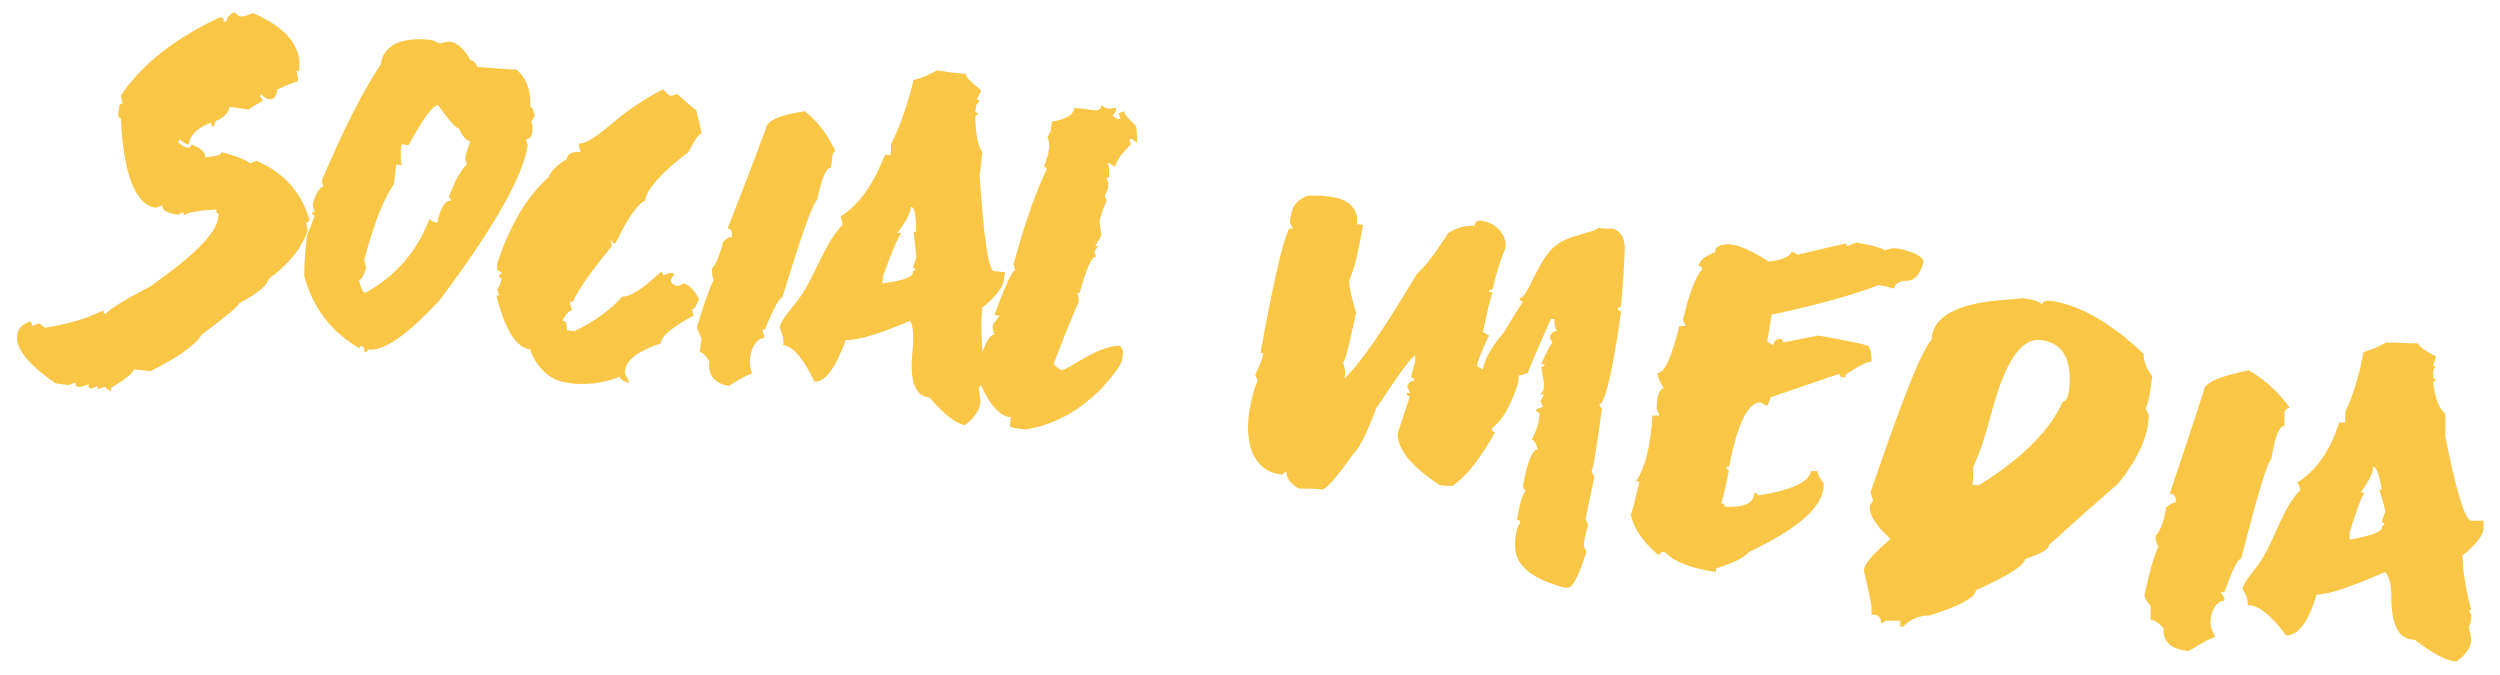
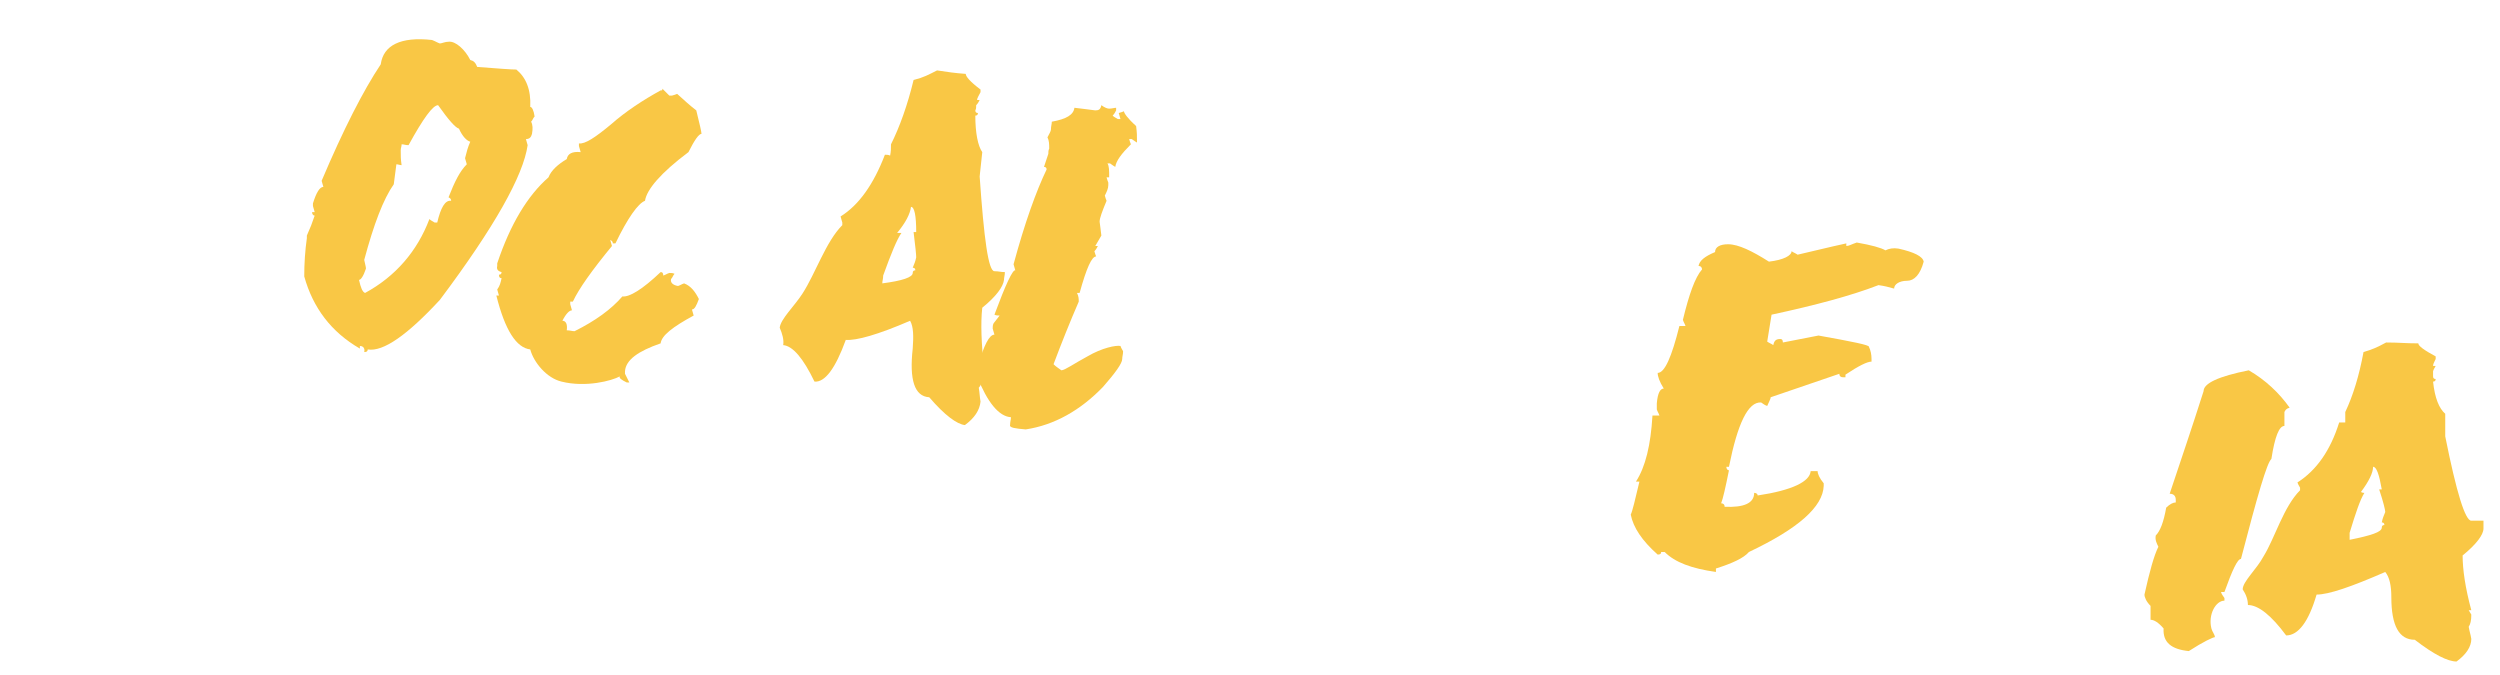
<svg xmlns="http://www.w3.org/2000/svg" version="1.1" id="Capa_1" x="0px" y="0px" width="287.6px" height="77.7px" viewBox="0 0 287.6 77.7" style="enable-background:new 0 0 287.6 77.7;" xml:space="preserve">
  <style type="text/css">
	.st0{fill:#F9C745;}
</style>
  <g>
    <g>
-       <path class="st0" d="M29.1,1.5c3.9,1.7,5.7,3.9,5.3,6.7c-0.1,0-0.2,0-0.3-0.1c0.1,0.4,0.1,0.5,0.2,0.9c0,0.2,0,0.2-0.1,0.4    c-0.3,0-1,0.3-2.3,0.9c-0.1,0.8-0.4,1.2-0.9,1.1c-0.1,0-0.2,0-0.4-0.1c-0.3-0.2-0.4-0.3-0.6-0.5c0,0.2,0,0.2-0.1,0.4    c0.2,0,0.3,0.2,0.3,0.4c-0.7,0.4-1,0.6-1.6,1c-0.9-0.1-1.3-0.2-2.2-0.3c-0.1,0.6-0.5,1.1-1.3,1.5c-0.2,0-0.4,0.2-0.5,0.8    c-0.2,0-0.3-0.2-0.3-0.5c-1.6,0.6-2.4,1.4-2.6,2.5c-0.1,0-0.2,0-0.4-0.1c-0.3-0.2-0.4-0.3-0.7-0.5c0,0.2,0,0.2-0.1,0.4    c0.3,0.2,0.4,0.3,0.7,0.5c0.1,0,0.2,0,0.4,0.1c0.2,0,0.4-0.1,0.4-0.4c1.2,0.5,1.7,1,1.6,1.5c1.3-0.1,1.9-0.3,1.9-0.6    c2.2,0.6,3.2,1.1,3.2,1.3c0.3-0.1,0.5-0.2,0.8-0.3c2.6,1.1,4.5,2.9,5.6,5.4c0.2,0.5,0.3,0.8,0.5,1.3c0,0.3-0.2,0.4-0.4,0.4    c0.1,0.3,0.1,0.5,0.2,0.9c-0.7,2.1-2.2,3.9-4.5,5.6c-0.1,0.7-1.2,1.6-3.4,2.8c0,0.3-1.5,1.5-4.3,3.6c-0.7,1.2-2.7,2.6-5.9,4.2    c-0.7-0.1-1.1-0.1-1.9-0.2c-0.1,0.4-0.9,1.1-2.6,2.1c0,0.2,0,0.3-0.1,0.4c-0.3-0.2-0.4-0.3-0.7-0.5c-0.3,0.1-0.5,0.2-0.8,0.3    c0-0.2,0-0.3,0.1-0.4c-0.3,0.1-0.5,0.2-0.8,0.3c-0.2,0-0.4-0.2-0.3-0.5c-0.3,0.1-0.5,0.2-0.8,0.3c-0.2,0-0.2,0-0.4,0    c-0.2,0-0.4-0.2-0.3-0.5c-0.3,0.1-0.5,0.2-0.8,0.3c-0.6-0.1-0.9-0.1-1.5-0.2c-3.2-2.2-4.7-4.1-4.4-5.6c0-0.2,0-0.3,0.1-0.4    c0.1-0.4,0.5-0.8,1.3-1.1c0.2,0,0.3,0.2,0.3,0.5c0.3-0.1,0.5-0.2,0.8-0.3c0.3,0.2,0.4,0.3,0.7,0.5c2.5-0.4,4.7-1,6.7-2    c0,0.3,0.1,0.4,0.3,0.4c0.1-0.3,1.7-1.4,5-3.1c5-3.5,7.7-6.1,7.9-8c0-0.2,0-0.2,0.1-0.4c-0.2,0-0.4-0.2-0.3-0.5    c-2,0.1-3.2,0.3-3.8,0.7c0-0.2,0-0.2,0.1-0.4c-0.3,0.1-0.5,0.2-0.8,0.3c-1.2-0.2-1.8-0.5-1.7-1.1c-0.3,0.1-0.5,0.2-0.8,0.3    c-2.3-0.3-3.7-3.8-4-10.3c-0.2,0-0.3-0.2-0.3-0.5c0-0.3,0.1-0.5,0.1-0.8c0-0.3,0.2-0.4,0.4-0.4c-0.1-0.4-0.1-0.5-0.2-0.9    c2.4-3.6,6.2-6.6,11.4-9c0.1,0,0.2,0,0.4,0.1c0,0.3,0,0.4,0.3,0.4c0.1-0.5,0.4-0.8,0.9-1.1c0.3,0.2,0.4,0.3,0.7,0.5    C28.1,1.9,28.4,1.8,29.1,1.5z" />
      <path class="st0" d="M50.6,5c0.2,0,0.6-0.2,1-0.2c0.8-0.1,1.9,0.9,2.5,2.1c0.4,0.1,0.6,0.3,0.8,0.8C57.4,7.9,58.9,8,59.4,8    c1.1,0.9,1.7,2.3,1.6,4.3c0.2,0,0.4,0.4,0.5,1.1c-0.2,0.2-0.2,0.4-0.4,0.6c0.2,0.4,0.2,0.8,0.1,1.4c-0.1,0.4-0.3,0.6-0.7,0.6    c0.1,0.3,0.1,0.4,0.2,0.7c-0.5,3.5-3.8,9.4-10.1,17.8c-3.7,4-6.5,6-8.3,5.7c0,0.2-0.1,0.3-0.4,0.3c0.1-0.4-0.1-0.7-0.5-0.7    c0,0.1,0,0.2,0,0.3c-3.3-1.9-5.4-4.7-6.4-8.3c0-1.5,0.1-3,0.3-4.4c0-0.1,0-0.2,0-0.3c0.4-0.9,0.6-1.4,0.9-2.3    c-0.2,0-0.3-0.2-0.3-0.4c0.1,0,0.2,0,0.3,0c-0.1-0.3-0.1-0.4-0.2-0.7c0-0.1,0-0.2,0-0.3c0.4-1.3,0.8-1.9,1.2-1.9    c-0.1-0.3-0.1-0.4-0.2-0.7c2.5-5.9,4.8-10.4,6.8-13.4c0.3-2.2,2.3-3.2,5.9-2.8C50.2,4.8,50.3,4.9,50.6,5z M46.2,16.6    c0,0.3-0.1,0.4-0.1,0.7c0,0.7,0,1,0.1,1.7c-0.2,0-0.4-0.1-0.6-0.1c-0.1,0.9-0.2,1.4-0.3,2.3c-1.2,1.7-2.3,4.6-3.4,8.7    c0.1,0.5,0.2,0.8,0.2,1c-0.3,0.9-0.6,1.3-0.8,1.3c0.2,0.9,0.4,1.4,0.7,1.5c3.5-1.9,6-4.8,7.4-8.5c0.2,0.2,0.3,0.2,0.6,0.4    c0.1,0,0.2,0,0.3,0c0.4-1.7,0.9-2.6,1.6-2.5c0-0.2-0.1-0.3-0.3-0.4c0.7-1.8,1.3-3,2.1-3.8c-0.1-0.3-0.1-0.4-0.2-0.7    c0.2-0.8,0.3-1.2,0.6-1.9c-0.4-0.1-0.9-0.6-1.3-1.5c-0.4-0.1-1.2-1-2.4-2.7c-0.6,0-1.7,1.5-3.4,4.6C46.6,16.7,46.5,16.6,46.2,16.6    z" />
      <path class="st0" d="M76.2,10.2c0.3,0.3,0.5,0.5,0.8,0.8c0.1,0,0.2,0,0.3,0c0.3-0.1,0.4-0.1,0.6-0.2c0.9,0.8,1.3,1.2,2.2,1.9    c0.4,1.6,0.6,2.5,0.6,2.7c-0.3,0-0.8,0.7-1.5,2.1c-3.2,2.4-4.8,4.3-5,5.6c-0.8,0.3-2,2-3.4,4.9c-0.1,0-0.2,0-0.3,0    c0-0.2-0.1-0.3-0.3-0.4c0.1,0.3,0.1,0.4,0.2,0.7c-2.3,2.8-3.8,4.9-4.5,6.4c-0.1,0-0.2,0-0.3,0c0,0.1,0,0.2,0,0.3    c0.1,0.3,0.1,0.4,0.2,0.7c-0.3,0-0.7,0.4-1.1,1.2c0.4,0,0.6,0.4,0.5,1.1c0.4,0,0.6,0.1,0.9,0.1c2.4-1.2,4.2-2.5,5.5-4    c0.8,0.1,2.3-0.8,4.4-2.8c0.2,0,0.3,0.1,0.3,0.4c0.3-0.1,0.4-0.2,0.7-0.3c0.2,0,0.4,0,0.6,0.1c-0.2,0.2-0.2,0.4-0.4,0.6    c-0.1,0.4,0.2,0.7,0.8,0.8c0.3-0.1,0.4-0.2,0.7-0.3c0.8,0.3,1.3,1,1.7,1.8c-0.3,0.8-0.5,1.2-0.8,1.2c0.1,0.3,0.1,0.4,0.2,0.7    c-2.4,1.3-3.7,2.3-3.8,3.2c-2.6,0.9-4,1.9-4.1,3.2c0,0.1,0,0.2,0,0.3c0.2,0.4,0.3,0.6,0.5,1c-0.1,0-0.2,0-0.3,0    c-0.6-0.3-0.9-0.5-0.8-0.7c-0.9,0.5-3.9,1.3-6.7,0.6c-1.7-0.4-3.2-2.2-3.6-3.7C59.4,40,58.1,38,57.1,34c0.1,0,0.2,0,0.3,0    c-0.1-0.3-0.1-0.4-0.2-0.7c0.3-0.4,0.4-0.8,0.5-1.3c-0.2,0-0.3-0.1-0.3-0.4c0.2,0,0.3-0.1,0.3-0.3c-0.4-0.1-0.6-0.3-0.5-0.7    c0-0.1,0-0.2,0-0.3c1.5-4.5,3.5-7.8,5.9-9.9c0.3-0.8,1.1-1.5,2.1-2.1c0.1-0.6,0.6-0.9,1.6-0.8c-0.1-0.3-0.1-0.4-0.2-0.7    c0-0.1,0-0.2,0-0.3c0.7,0.1,1.9-0.7,3.7-2.2c1.7-1.5,3.7-2.8,5.7-3.9C76.2,10.4,76.2,10.4,76.2,10.2z" />
-       <path class="st0" d="M95.8,17.7c-0.1,0.6-0.1,1-0.2,1.6c-0.5-0.1-1.1,1.2-1.6,3.7c-0.5,0.3-1.8,4.1-4,11.2c-0.3,0-1,1.2-2,3.7    c-0.1,0-0.2,0-0.3,0c0.1,0.3,0.1,0.4,0.2,0.7c0,0.1,0,0.2,0,0.3c-0.8-0.1-1.8,1.4-1.6,3.1c0,0.4,0.2,0.8,0.2,1    c-0.2,0-1.1,0.4-2.7,1.4c-1.6-0.3-2.4-1.3-2.2-2.8c-0.4-0.7-0.8-1.1-1.1-1.1c0.1-0.6,0.1-1,0.2-1.6c-0.3-0.6-0.5-1-0.5-1.4    c0.8-2.6,1.4-4.3,1.9-5.3c-0.2-0.4-0.2-0.9-0.2-1.3c0.4-0.4,0.9-1.5,1.3-3.1c0.4-0.4,0.7-0.6,1-0.5c0-0.1,0-0.2,0-0.3    c0-0.4-0.1-0.7-0.5-0.7c1.8-4.6,2.7-6.9,4.4-11.5c0.1-0.9,1.6-1.6,4.5-2c1.5,1.2,2.7,2.8,3.5,4.6C96,17.3,96,17.4,95.8,17.7z" />
      <path class="st0" d="M107.8,8.1c1.3,0.2,2,0.3,3.3,0.4c0,0.3,0.5,0.9,1.7,1.8c0,0.1,0,0.2,0,0.3c-0.2,0.4-0.4,0.7-0.4,0.9    c0.1,0,0.2,0,0.3,0c-0.1,0.2-0.2,0.4-0.4,0.6c0,0.3,0,0.4-0.1,0.6c0,0.2,0.1,0.3,0.3,0.3c0,0.2-0.1,0.3-0.3,0.3    c0,2,0.3,3.5,0.8,4.2c-0.1,1.1-0.2,1.7-0.3,2.8c0.5,7.2,1,10.9,1.7,10.9c0.5,0,0.7,0.1,1.2,0.1c0,0.4-0.1,0.6-0.1,0.9    c-0.1,0.8-0.9,1.9-2.5,3.2c-0.2,1.8-0.1,4.1,0.2,7c-0.1,0-0.2,0-0.3,0c0.1,0.3,0.1,0.4,0.2,0.7c-0.1,0.7-0.2,1.2-0.5,1.5    c0.1,0.6,0.1,1,0.2,1.6c-0.1,1-0.7,1.9-1.8,2.7c-0.9-0.1-2.3-1.1-4.1-3.2c-1.7-0.1-2.3-2-1.9-5.6c0.1-1.4,0.1-2.5-0.3-3.2    c-3.7,1.6-6.2,2.3-7.4,2.2c-1.2,3.3-2.4,4.9-3.6,4.8c-1.3-2.7-2.5-4.1-3.6-4.2c0.1-0.6-0.1-1.3-0.4-2c0.1-1,1.7-2.5,2.6-3.9    c1.5-2.3,2.7-6,4.6-7.9c0-0.1,0-0.2,0-0.3c-0.1-0.3-0.1-0.4-0.2-0.7c2.1-1.3,3.8-3.7,5.1-7.1c0.2,0,0.4,0,0.6,0.1    c0.1-0.5,0.1-0.8,0.1-1.3c1-2,1.9-4.5,2.6-7.4C106.3,8.9,106.8,8.6,107.8,8.1z M103.7,26.8c-0.5,0.7-1.2,2.4-2.1,4.9    c0,0.4-0.1,0.6-0.1,0.9c2.3-0.3,3.5-0.7,3.5-1.2c0-0.2,0.1-0.3,0.3-0.3c0-0.2-0.1-0.3-0.3-0.3c0.2-0.5,0.3-0.7,0.4-1.2    c0-0.3-0.1-1.3-0.3-2.9c0.1,0,0.2,0,0.3,0c0-1.9-0.2-2.9-0.6-2.9c-0.1,0.8-0.6,1.8-1.6,3C103.6,26.8,103.6,26.8,103.7,26.8z" />
      <path class="st0" d="M128.4,12.4c0,0.1,0,0.2,0,0.3c-0.1,0.2-0.2,0.4-0.4,0.6c0.2,0.2,0.3,0.2,0.6,0.4c0.1,0,0.2,0,0.3,0    c-0.1-0.3-0.1-0.4-0.2-0.7c0.3-0.1,0.4-0.1,0.6-0.2c0,0.2,0.4,0.8,1.4,1.7c0.1,0.8,0.1,1.1,0.1,1.9c-0.2-0.1-0.3-0.2-0.6-0.4    c-0.1,0-0.2,0-0.3,0c0.1,0.3,0.1,0.4,0.2,0.6c-1.1,1.1-1.7,1.9-1.8,2.6c-0.2-0.1-0.3-0.2-0.6-0.4c-0.1,0-0.2,0-0.3,0    c0.2,0.3,0.2,0.8,0.2,1.6c-0.1,0-0.2,0-0.3,0c0.1,0.3,0.1,0.4,0.2,0.6c0,0.1,0,0.2,0,0.3c0,0.4-0.2,0.8-0.4,1.2    c0.1,0.3,0.1,0.4,0.2,0.6c-0.5,1.2-0.8,2-0.8,2.4c0.1,0.6,0.1,0.9,0.2,1.6c-0.3,0.5-0.4,0.7-0.7,1.2c0.1,0,0.2,0,0.3,0    c-0.1,0.2-0.2,0.4-0.4,0.6c0.1,0.3,0.1,0.4,0.2,0.6c-0.5,0-1.1,1.3-1.9,4.2c-0.1,0-0.2,0-0.3,0c0.2,0.4,0.2,0.7,0.2,1    c-1,2.3-2,4.8-2.9,7.2c0.3,0.3,0.5,0.4,0.9,0.7c0.4,0,1.5-0.8,3-1.6c1.7-1,3.3-1.3,3.8-1.2c0.1,0.3,0.2,0.4,0.3,0.6    c0,0.4-0.1,0.6-0.1,0.9c0,0.5-0.8,1.6-2.2,3.2c-2.6,2.7-5.6,4.4-8.9,4.9c-1.2-0.1-1.9-0.2-1.8-0.5c0-0.4,0.1-0.6,0.1-0.9    c-1.4-0.1-2.7-1.7-3.9-4.7c0-0.3,0-0.4,0.1-0.6c0-0.2,0.1-0.3,0.3-0.3c0-0.2-0.1-0.3-0.3-0.3c0.7-2.4,1.3-3.6,1.9-3.6    c-0.1-0.3-0.1-0.4-0.2-0.7c0-0.2,0-0.4,0.1-0.6c0.3-0.4,0.4-0.5,0.7-0.9c-0.2,0-0.4,0-0.6-0.1c1.3-3.5,2.1-5.2,2.4-5.1    c-0.1-0.3-0.1-0.4-0.2-0.7c1.3-4.8,2.6-8.4,3.8-10.9c0-0.2-0.1-0.3-0.3-0.3c0.2-0.6,0.3-0.9,0.5-1.5c0-0.2,0-0.4,0.1-0.6    c0-0.5,0-0.9-0.2-1.3c0.2-0.4,0.4-0.7,0.4-0.9c0-0.4,0.1-0.6,0.1-0.9c1.7-0.3,2.5-0.8,2.6-1.6c1,0.1,1.5,0.2,2.4,0.3    c0.4,0,0.6-0.1,0.7-0.6c0.4,0.3,0.7,0.4,0.9,0.4C127.9,12.5,128.2,12.4,128.4,12.4z" />
-       <path class="st0" d="M152.7,22.6c2.4,0.2,3.6,1.3,3.4,3.2c0.3,0,0.4,0,0.7,0.1c-0.5,2.9-1,5.1-1.6,6.4c0,0.5,0.2,1.7,0.8,3.7    c-0.8,3.8-1.3,5.7-1.5,5.7c0.2,0.5,0.3,1.1,0.2,1.8c1.9-1.8,4.6-5.8,8.3-12c1.1-1,2.3-2.6,3.6-4.7c1-0.6,2-0.9,3-0.8    c0.1-0.5,0.4-0.7,0.8-0.6c1.9,0.2,3.2,2,2.7,3.4c-0.2,0.4-0.8,1.9-1.4,4.5c-0.2,0-0.4,0.1-0.4,0.3c0.2,0,0.2,0,0.4,0    c-0.2,0.6-0.6,2.1-1.1,4.6c0.3,0.2,0.4,0.2,0.7,0.4c-0.9,1.8-1.3,3-1.4,3.5c0.3,0.2,0.4,0.2,0.7,0.4c0.1-1,0.9-2.5,2.5-4.4    c0.8-1.4,1.2-2,2.1-3.4c-0.2,0-0.4-0.2-0.4-0.4c0.9,0.1,2.1-4.4,4.1-6c1.5-1.3,4.9-1.6,4.9-2.1c0.7,0.1,1.1,0.1,1.8,0.1    c1,0.4,1.4,1.3,1.3,2.6c-0.1,2.5-0.2,3.7-0.4,6.2c0,0.2-0.2,0.3-0.4,0.3c0,0.2,0.1,0.4,0.4,0.4c-1,7.1-1.9,10.7-2.5,10.7    c0,0.2,0.1,0.4,0.3,0.4c-0.6,4.5-1,6.9-1.2,7.3c0.1,0.3,0.2,0.4,0.3,0.7c-0.4,1.9-0.6,2.9-1,4.8c0.1,0.3,0.2,0.4,0.3,0.7    c-0.3,1-0.5,1.8-0.5,2.4c0.1,0.3,0.2,0.4,0.3,0.7c-0.9,2.8-1.6,4.1-2.1,4.1c-0.2,0-0.2,0-0.4,0c-3.9-1-5.9-2.7-5.7-5.1    c0-0.4,0-0.6,0.1-1c0-0.5,0.2-1,0.5-1.4c0-0.2-0.1-0.3-0.4-0.3c0.4-2.1,0.7-3.2,1-3.2c-0.1-0.3-0.2-0.4-0.3-0.7    c0.5-2.8,1.1-4.2,1.7-4.2c-0.2-0.7-0.4-1.1-0.7-1.1c0.6-1.1,0.9-2.2,0.9-3.1c-0.2,0-0.4-0.2-0.4-0.4c0.3-0.1,0.5-0.2,0.8-0.3    c-0.1-0.3-0.2-0.4-0.3-0.7c0.2-0.3,0.3-0.4,0.4-0.7c-0.2,0-0.2,0-0.4,0c0.2-0.3,0.3-0.4,0.4-0.7c0-0.3,0-0.4,0-0.7    c-0.1-0.7-0.2-1.1-0.3-1.8c0.2,0,0.4-0.1,0.4-0.3c-0.2,0-0.2,0-0.4,0c0.7-1.6,1.1-2.4,1.3-2.4c-0.1-0.3-0.2-0.4-0.3-0.7    c0.1-0.5,0.4-0.7,0.8-0.7c-0.2-0.4-0.3-0.9-0.3-1.4c-0.1,0-0.2,0-0.4,0c-1.7,3.9-2.6,5.9-2.6,6.2c-0.6,0.2-0.9,0.3-1.1,0.3    c0,0.4,0,0.6-0.1,1c-0.8,2.5-1.8,4.2-3,5.1c0,0.2,0.1,0.4,0.4,0.4c-1.6,2.9-3.2,5-4.9,6.2c-0.6,0-0.9,0-1.5-0.1    c-3.3-2.2-4.9-4.2-4.8-6c0.6-1.7,0.8-2.5,1.4-4.2c-0.2,0-0.4-0.2-0.4-0.4c0.2,0,0.2,0,0.4,0c-0.1-0.3-0.2-0.4-0.3-0.7    c0.1-0.5,0.4-0.7,0.8-0.7c0-0.2-0.1-0.4-0.4-0.4c0.2-0.7,0.3-1.1,0.5-1.8c0-0.3,0-0.4,0-0.7c-0.3,0-1.8,2-4.5,6.1    c-1,2.7-1.8,4.4-2.6,5.2c-2,2.8-3.2,4.2-3.7,4.1c-1-0.1-1.6-0.1-2.6-0.1c-1-0.6-1.4-1.2-1.4-1.9c-0.2,0-0.4,0.1-0.4,0.3    c-3-0.2-4.5-2.9-3.9-7.2c0.3-1.8,0.7-3.1,1-3.6c-0.1-0.3-0.2-0.4-0.3-0.7c0.6-1.2,0.9-2,0.9-2.5c-0.1,0-0.2,0-0.3,0    c1.5-8.2,2.6-13,3.3-14.3c0.1,0,0.2,0,0.4,0c-0.1-0.3-0.2-0.4-0.3-0.7c0-0.3,0-0.4,0.1-0.7c0.1-1.2,0.8-2,2-2.4    C151.8,22.5,152.1,22.5,152.7,22.6z" />
      <path class="st0" d="M213.6,27.9c1.7,0.3,2.8,0.6,3.3,0.9c0.4-0.2,0.9-0.3,1.5-0.2c1.8,0.4,2.8,0.9,2.9,1.5    c-0.4,1.5-1.1,2.2-1.9,2.2c-0.9,0-1.5,0.4-1.5,0.9c-0.7-0.2-1.1-0.3-1.8-0.4c-3.1,1.2-7.2,2.3-12.3,3.4c-0.2,1.2-0.3,1.8-0.5,3.1    c0.3,0.2,0.4,0.2,0.7,0.4c0.1-0.5,0.3-0.7,0.8-0.7c0.2,0,0.3,0.1,0.3,0.4c1.6-0.3,2.5-0.5,4.1-0.8c3.9,0.7,5.9,1.1,5.8,1.3    c0.2,0.4,0.3,0.9,0.3,1.4c0,0.1,0,0.2,0,0.3c-0.5,0-1.5,0.5-3,1.5c0,0.1,0,0.2,0,0.3c-0.1,0-0.2,0-0.3,0c-0.2,0-0.4-0.1-0.4-0.4    c-3.2,1.1-4.7,1.6-7.9,2.7c0,0.2-0.2,0.5-0.4,1c-0.3-0.1-0.4-0.2-0.7-0.4c-1.5-0.1-2.7,2.4-3.7,7.4c-0.1,0-0.2,0-0.3,0    c0,0.2,0.1,0.4,0.3,0.4c-0.4,2-0.7,3.3-0.9,3.8c0.2,0,0.4,0.1,0.4,0.4c2.2,0.1,3.4-0.4,3.4-1.6c0.2,0,0.4,0.1,0.4,0.3    c4-0.6,6-1.6,6.1-2.8c0.3,0,0.5,0,0.8,0c0,0.3,0.2,0.8,0.7,1.4c0,0.1,0,0.2,0,0.3c-0.1,2.4-2.9,4.9-8.6,7.6    c-0.6,0.7-1.9,1.3-3.8,1.9c0,0.1,0,0.2,0,0.4c-2.8-0.4-4.7-1.1-5.9-2.3c-0.2,0-0.2,0-0.4,0c0,0.2-0.1,0.3-0.4,0.3    c-1.8-1.6-2.8-3.1-3.1-4.6c0.2-0.4,0.5-1.7,1-3.8c-0.2,0-0.2,0-0.4,0c1.1-1.7,1.7-4.2,1.9-7.6c0.3,0,0.5,0,0.8,0    c-0.1-0.3-0.2-0.4-0.3-0.7c0-0.3,0-0.4,0-0.7c0.1-1.2,0.4-1.7,0.8-1.7c-0.5-0.8-0.7-1.4-0.7-1.8c0.8,0,1.6-1.8,2.5-5.4    c0.3,0,0.4,0,0.7,0c-0.1-0.3-0.2-0.4-0.3-0.7c0.7-2.9,1.4-4.9,2.2-5.8c0-0.2-0.1-0.4-0.4-0.4c0.1-0.6,0.7-1.1,1.9-1.6    c0-0.6,0.6-0.9,1.5-0.9c1.2,0,2.8,0.8,4.7,2c1.7-0.2,2.6-0.7,2.6-1.2c0.3,0.2,0.4,0.2,0.7,0.4c2.2-0.5,3.3-0.8,5.6-1.3    c0,0.1,0,0.2,0,0.3C212.7,28.3,213,28.1,213.6,27.9z" />
-       <path class="st0" d="M235.4,34.6c0.4,0,0.7,0,1.1,0.1c3.1,0.6,6.5,2.6,10.1,6c0,0.8,0.3,1.7,1,2.6c-0.3,2.4-0.6,3.6-0.8,3.6    c0.2,0.5,0.4,0.8,0.4,1c-0.1,2.3-1.2,4.8-3.5,7.7c-3.2,2.8-4.8,4.2-8,7.1c0,0.5-0.9,1-2.7,1.6c-0.2,0.8-2.1,2-5.7,3.6    c0,0.8-1.8,1.8-5.3,2.9c-1.2,0-2.2,0.4-3.1,1.3c-0.1,0-0.2,0-0.3,0c0-0.3,0-0.4,0-0.7c-0.6,0-0.9,0-1.5,0    c-0.3,0.1-0.4,0.2-0.7,0.3c0-0.7-0.3-1-1.1-1c0-0.3,0-0.4,0-0.7c0-0.5-0.3-1.9-0.9-4.4c0.1-0.8,1.2-2,3.1-3.6    c-1.7-1.5-2.5-2.8-2.4-3.8c0.2-0.3,0.2-0.4,0.4-0.6c-0.2-0.5-0.3-0.9-0.3-1c3.6-10.6,5.9-16.4,7-17.5c0.1-2.6,2.8-4.2,8.3-4.6    c1.4-0.1,2.1-0.2,2.2-0.2c1.5,0.2,2.2,0.5,2.2,0.8C234.9,34.8,235.1,34.7,235.4,34.6z M226.9,55.8c0.3,0,0.5,0,0.8,0    c5.1-3.2,8.2-6.4,9.6-9.6c0.5,0,0.8-0.9,0.8-2.6c0-2.8-1.2-4.3-3.5-4.5c-2.2-0.1-4,2.7-5.5,8.4c-0.6,2.2-1.2,4.3-2.1,6.2    C227,54.6,227,55,226.9,55.8z" />
      <path class="st0" d="M262.8,47.4c0,0.6,0,1,0,1.6c-0.6,0-1.1,1.2-1.5,3.8c-0.5,0.4-1.6,4.2-3.5,11.5c-0.4,0-1,1.3-1.9,3.8    c-0.2,0-0.2,0-0.4,0c0.1,0.3,0.2,0.4,0.4,0.7c0,0.1,0,0.2,0,0.3c-1,0-1.9,1.6-1.5,3.2c0.1,0.4,0.4,0.7,0.4,1c-0.2,0-1.3,0.5-3,1.6    c-2-0.2-3-1-2.9-2.6c-0.6-0.7-1.1-1-1.5-1c0-0.6,0-1,0-1.6c-0.5-0.5-0.7-1-0.7-1.3c0.6-2.7,1.1-4.5,1.6-5.5    c-0.2-0.4-0.4-0.8-0.3-1.3c0.5-0.5,0.9-1.5,1.2-3.2c0.4-0.4,0.8-0.6,1.1-0.6c0-0.1,0-0.2,0-0.3c0-0.4-0.2-0.7-0.7-0.7    c1.6-4.8,2.4-7.1,3.9-11.8c0-0.9,1.7-1.7,5.2-2.4c1.9,1.1,3.5,2.6,4.7,4.3C263,47,262.9,47.2,262.8,47.4z" />
      <path class="st0" d="M274.5,39.4c1.5,0,2.2,0.1,3.7,0.1c0,0.3,0.7,0.8,2,1.5c0,0.1,0,0.2,0,0.3c-0.2,0.4-0.3,0.6-0.3,0.8    c0.1,0,0.2,0,0.3,0c-0.1,0.2-0.2,0.3-0.3,0.6c0,0.2,0,0.3,0,0.6c0,0.2,0.1,0.3,0.3,0.3c0,0.2-0.1,0.3-0.3,0.3    c0.2,1.9,0.7,3.1,1.4,3.7c0,1,0,1.6,0,2.6c1.3,6.5,2.3,9.7,3,9.7c0.5,0,0.8,0,1.4,0c0,0.3,0,0.5,0,0.9c0,0.7-0.8,1.8-2.4,3.1    c0,1.6,0.3,3.7,1,6.3c-0.1,0-0.2,0-0.3,0c0.1,0.2,0.2,0.3,0.3,0.5c0,0.7-0.1,1.1-0.3,1.4c0.1,0.6,0.2,0.8,0.3,1.4    c0,0.9-0.6,1.8-1.7,2.6c-1,0-2.6-0.8-4.8-2.5c-1.8,0-2.7-1.6-2.7-4.9c0-1.3-0.2-2.3-0.7-2.9c-3.9,1.7-6.5,2.6-7.9,2.6    c-0.9,3.1-2.1,4.7-3.5,4.7c-1.7-2.3-3.2-3.5-4.4-3.5c0-0.6-0.2-1.2-0.6-1.8c0-0.9,1.6-2.3,2.4-3.8c1.3-2.1,2.3-5.7,4.2-7.6    c0-0.1,0-0.2,0-0.3c-0.1-0.2-0.2-0.3-0.3-0.6c2.2-1.4,3.8-3.7,4.8-6.9c0.3,0,0.4,0,0.7,0c0-0.5,0-0.7,0-1.2    c0.9-1.9,1.6-4.2,2.1-6.9C272.9,40.2,273.4,40,274.5,39.4z M272,56.7c-0.5,0.8-1,2.3-1.7,4.6c0,0.3,0,0.5,0,0.8    c2.5-0.5,3.7-0.9,3.7-1.4c0-0.2,0.1-0.3,0.3-0.3c0-0.2-0.1-0.3-0.3-0.3c0.1-0.5,0.2-0.7,0.4-1.2c0-0.2-0.2-1.1-0.7-2.6    c0.1,0,0.2,0,0.3,0c-0.3-1.7-0.6-2.6-1-2.6c0,0.7-0.5,1.7-1.4,2.9C271.8,56.7,271.9,56.7,272,56.7z" />
    </g>
  </g>
</svg>